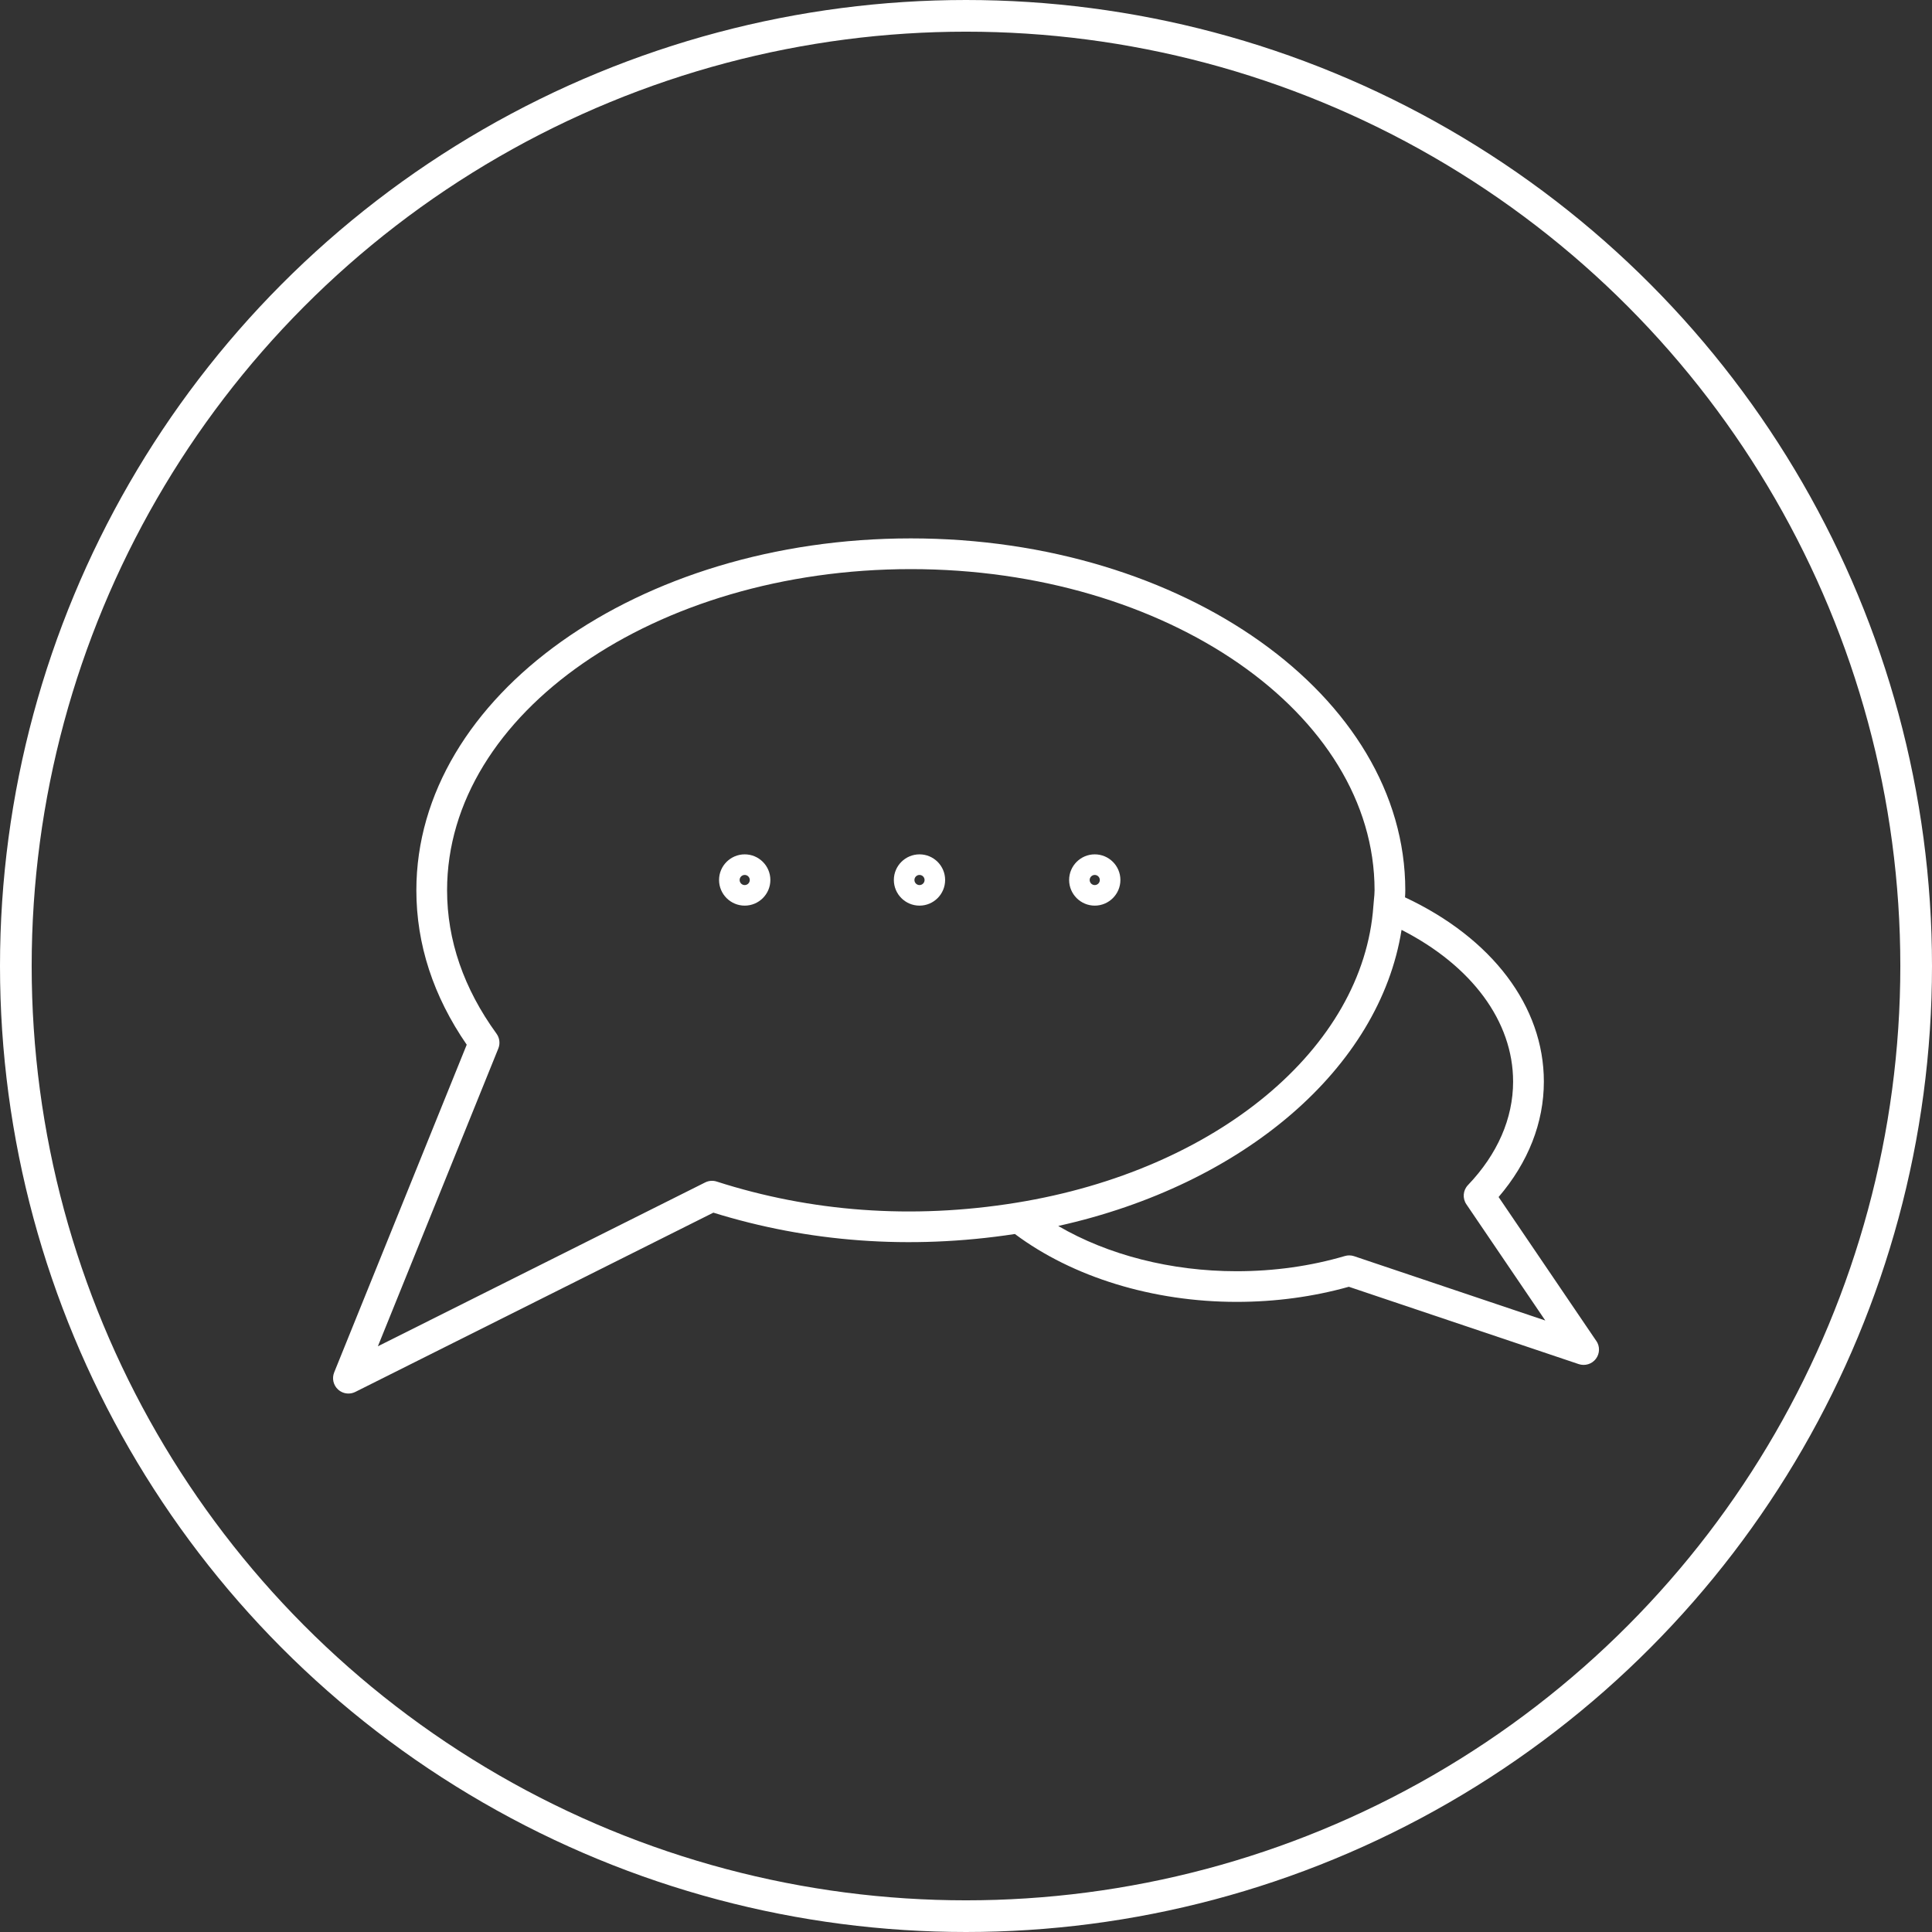
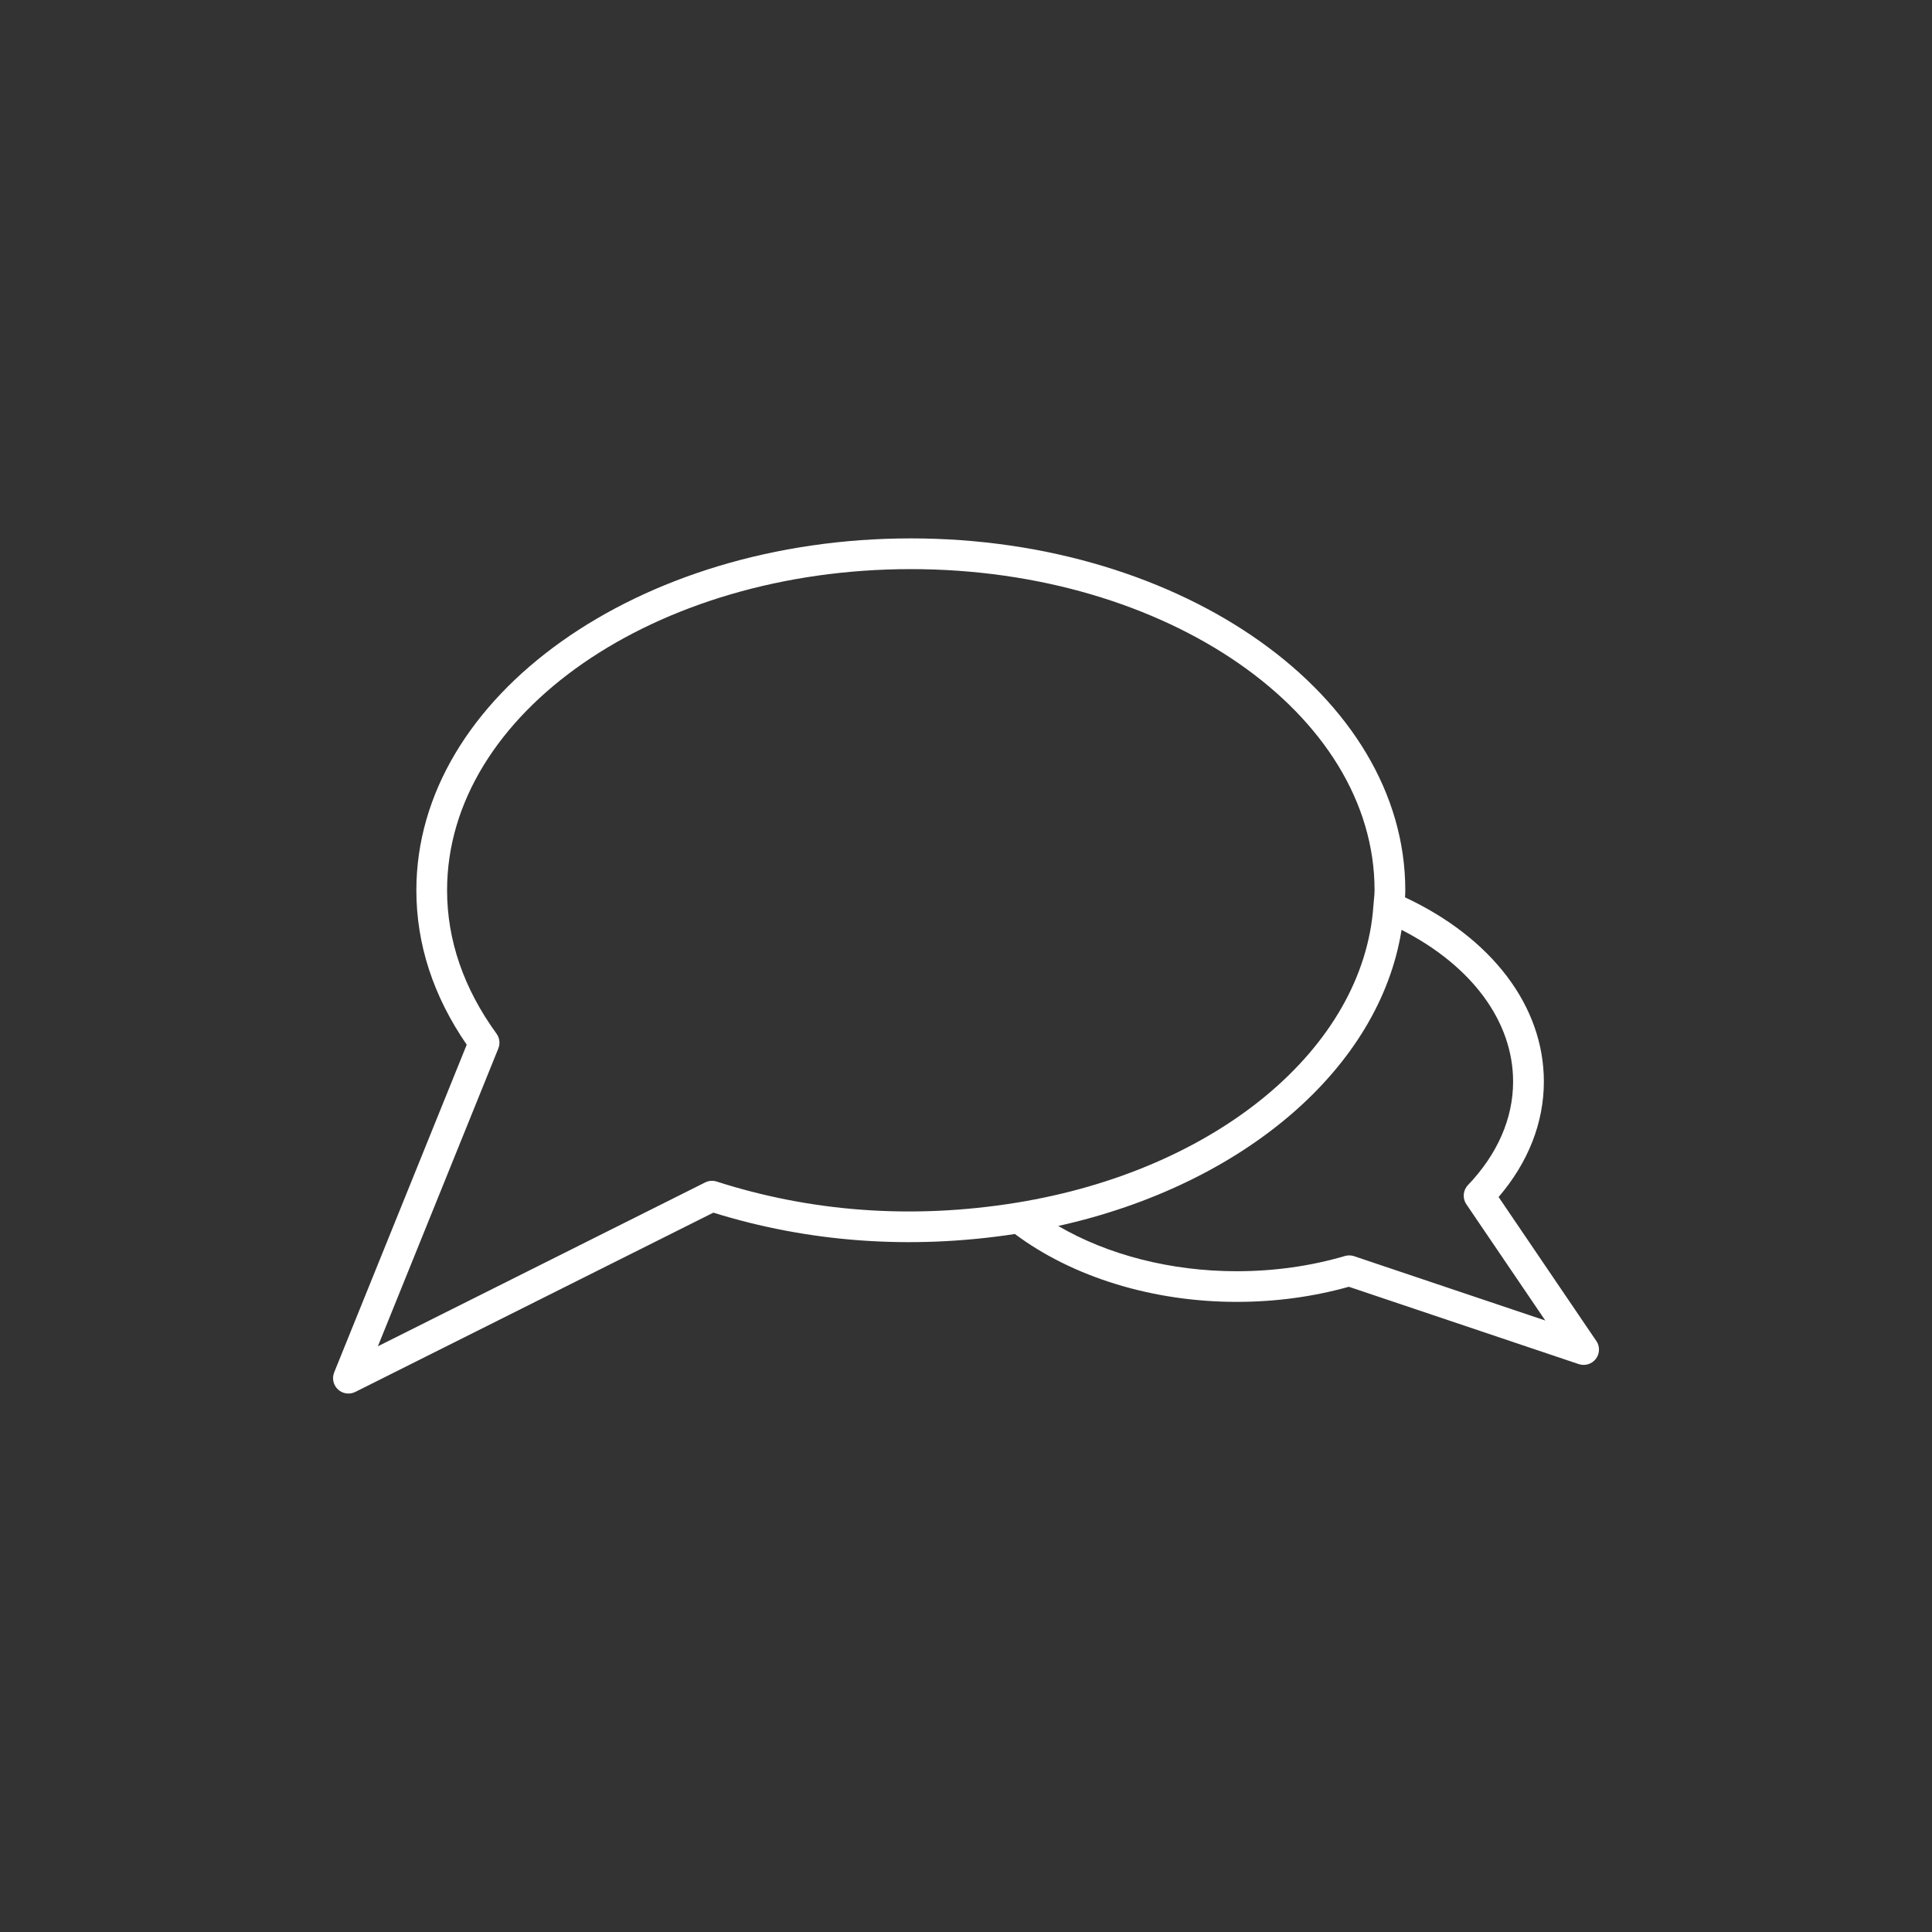
<svg xmlns="http://www.w3.org/2000/svg" id="a" viewBox="0 0 61 61">
  <rect x="0" y="0" width="61" height="61" fill="#333333" stroke="none" />
  <defs>
    <style>.b{fill:#fff;}.c{fill:none;stroke:#fff;stroke-miterlimit:10;}</style>
  </defs>
-   <circle class="c" cx="30.5" cy="30.5" r="30" />
  <g>
    <path class="b" d="M50.401,42.339l-3.085-4.545c.936-1.093,1.429-2.346,1.429-3.645,0-2.374-1.632-4.528-4.384-5.817,.006-.074,.009-.148,.009-.223,0-6.126-7.003-11.11-15.612-11.11s-15.612,4.984-15.612,11.11c0,1.704,.534,3.343,1.59,4.876l-4.185,10.347c-.075,.187-.028,.401,.121,.538,.092,.085,.21,.129,.329,.129,.074,0,.148-.017,.217-.051l11.305-5.66c2.98,.925,6.19,1.183,9.521,.674,1.825,1.364,4.362,2.143,7.001,2.143,1.223,0,2.414-.161,3.543-.477l7.258,2.442c.196,.065,.415,0,.541-.166,.126-.166,.132-.394,.015-.566Zm-18.306-4.366c-3.321,.539-6.517,.28-9.466-.667-.12-.039-.252-.029-.365,.028l-10.333,5.173,3.803-9.403c.063-.155,.041-.331-.057-.467-1.036-1.427-1.561-2.951-1.561-4.528,0-5.591,6.568-10.14,14.642-10.14s14.642,4.549,14.642,10.14c0,.1-.01,.198-.02,.296l-.015,.177-.002,.017h0v.002c-.314,4.492-4.947,8.346-11.268,9.372h0Zm10.659,1.689c-.05-.017-.102-.025-.155-.025-.046,0-.092,.007-.137,.02-1.084,.319-2.234,.48-3.418,.48-2.069,0-4.062-.512-5.632-1.429,5.861-1.301,10.149-4.99,10.84-9.349,2.218,1.133,3.522,2.89,3.522,4.791,0,1.162-.493,2.292-1.425,3.267-.158,.165-.179,.418-.05,.607l2.491,3.669-6.037-2.031Z" />
-     <path class="b" d="M23.513,26.975c-.446,0-.81,.363-.81,.809s.363,.81,.81,.81,.81-.363,.81-.81-.363-.809-.81-.809Zm0,.97c-.088,0-.16-.072-.16-.16s.072-.16,.16-.16,.16,.072,.16,.16-.072,.16-.16,.16Z" />
-     <path class="b" d="M29.032,26.975c-.446,0-.81,.363-.81,.809s.363,.81,.81,.81,.809-.363,.809-.81-.363-.809-.809-.809Zm0,.97c-.088,0-.16-.072-.16-.16s.072-.16,.16-.16,.16,.072,.16,.16-.072,.16-.16,.16Z" />
-     <path class="b" d="M34.565,26.975c-.446,0-.809,.363-.809,.809s.363,.81,.809,.81,.81-.363,.81-.81-.363-.809-.81-.809Zm0,.97c-.088,0-.16-.072-.16-.16s.072-.16,.16-.16,.16,.072,.16,.16-.072,.16-.16,.16Z" />
  </g>
</svg>